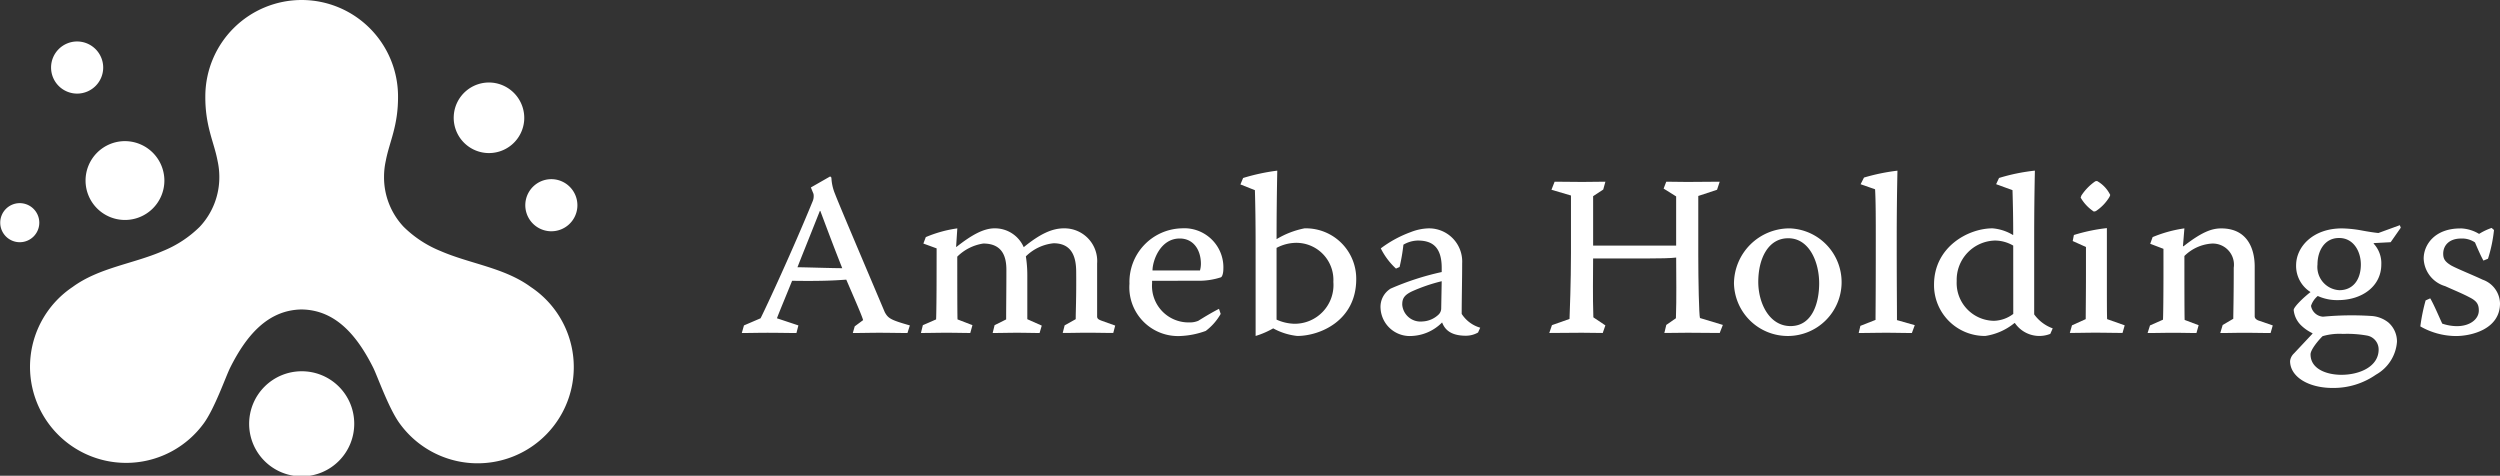
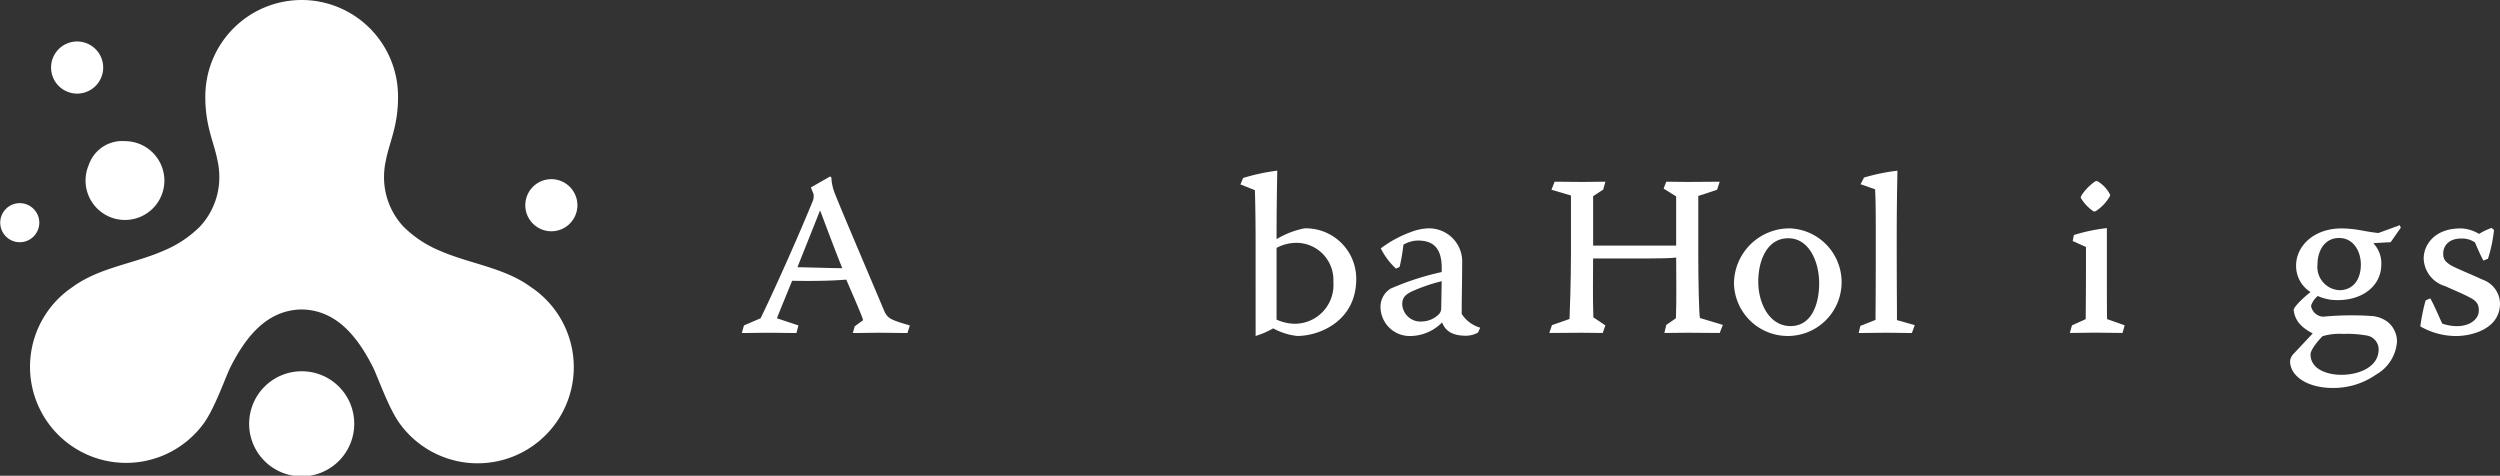
<svg xmlns="http://www.w3.org/2000/svg" width="268" height="51" viewBox="0 0 268 51">
  <rect x="0" y="0" width="268" height="51" fill="#333333" stroke="none" />
  <defs>
    <clipPath id="clip-path">
      <rect id="長方形_17" data-name="長方形 17" width="268" height="51" fill="#fff" />
    </clipPath>
  </defs>
  <g id="logo_01" transform="translate(0 0)" style="isolation: isolate">
    <g id="グループ_30" data-name="グループ 30" transform="translate(0 0)" clip-path="url(#clip-path)">
      <path id="パス_177" data-name="パス 177" d="M105.315,22.914l.129.125a5.085,5.085,0,0,0,.388,1.749c.385,1.01,2.219,5.324,5.339,12.692.363.642.595.816,2.683,1.407l-.256.814c-.956,0-2.013-.026-3.046-.026-.876,0-1.755.026-2.814.026l.207-.715.9-.667c-.155-.542-.853-2.119-1.806-4.338-1.085.073-2.3.172-5.807.123-.878,2.169-1.24,3.007-1.627,4.018l2.3.765-.208.814c-.98,0-2.09-.026-3.094-.026-.931,0-1.834.026-2.764.026l.232-.814,1.781-.765c.646-1.281,3.509-7.469,5.573-12.52a1.4,1.4,0,0,0,.1-.814l-.282-.69Zm-1.109,3.7c-1.367,3.45-1.884,4.708-2.4,6.038.724,0,3.716.1,4.8.1-1.007-2.538-1.7-4.412-2.349-6.136Z" transform="translate(-16.318 -4.003)" fill="#fff" />
-       <path id="パス_178" data-name="パス 178" d="M120.664,31.809l-1.42-.519.258-.69a13.4,13.4,0,0,1,3.38-.936l-.129,1.972.026.024c1.626-1.282,2.917-2,4.1-2a3.359,3.359,0,0,1,3.122,2.02c1.753-1.43,3.044-2.02,4.309-2.02a3.51,3.51,0,0,1,3.56,3.771V39.1c0,.271.183.346.491.467l1.446.517-.207.791c-.879,0-1.832-.026-2.786-.026-.8,0-1.651.026-2.634.026l.207-.814,1.187-.665c0-.863.077-2.366.051-5.053,0-1.5-.387-3.083-2.425-3.083a4.933,4.933,0,0,0-2.969,1.405,13.153,13.153,0,0,1,.155,2V39.4l1.548.688-.232.791c-.722,0-1.574-.026-2.425-.026-.827,0-1.678.026-2.606.026l.207-.839,1.239-.617c0-1.429.026-3.154.026-5.3,0-1.258-.31-2.834-2.476-2.834a5.012,5.012,0,0,0-2.79,1.406c0,2.735,0,5.94.027,6.727l1.6.617-.232.839c-.672,0-1.625-.026-2.581-.026-.851,0-1.78.026-2.709.026l.207-.839,1.42-.617c.025-.517.051-2.563.051-4.854Z" transform="translate(-20.258 -5.182)" fill="#fff" />
-       <path id="パス_179" data-name="パス 179" d="M148.347,35.283v.273a3.915,3.915,0,0,0,4,4.189,2.317,2.317,0,0,0,.954-.174c.826-.517,1.627-.985,2.22-1.281l.18.543a5.985,5.985,0,0,1-1.6,1.823,8.874,8.874,0,0,1-2.657.543,5.222,5.222,0,0,1-5.521-5.6,5.75,5.75,0,0,1,5.6-5.94,4.19,4.19,0,0,1,4.464,4.387c0,.3-.078.764-.258.863a7.54,7.54,0,0,1-2.478.369Zm5.135-1.108a2.748,2.748,0,0,0,.1-.691c0-1.552-.826-2.735-2.272-2.735-2.089,0-2.917,2.389-2.917,3.426Z" transform="translate(-24.844 -5.182)" fill="#fff" />
      <path id="パス_180" data-name="パス 180" d="M161.886,30.1c0-2.268-.028-4.263-.076-5.842l-1.551-.614.285-.691a21.818,21.818,0,0,1,3.665-.788c-.051,2.562-.076,5-.076,7.344a9.249,9.249,0,0,1,2.992-1.158,5.4,5.4,0,0,1,5.548,5.445c0,4.462-3.9,6.09-6.321,6.09a6.811,6.811,0,0,1-2.581-.814,9.085,9.085,0,0,1-1.884.814Zm2.246,8.036a4.917,4.917,0,0,0,1.858.442,4.152,4.152,0,0,0,4.231-4.486,3.976,3.976,0,0,0-4-4.189,4.537,4.537,0,0,0-2.089.543Z" transform="translate(-27.285 -3.872)" fill="#fff" />
      <path id="パス_181" data-name="パス 181" d="M184.918,33.9c0-2.44-1.214-2.932-2.581-2.932a3.2,3.2,0,0,0-1.523.443,19.584,19.584,0,0,1-.412,2.392l-.387.172a7.451,7.451,0,0,1-1.627-2.167,12.371,12.371,0,0,1,3.226-1.751,5.6,5.6,0,0,1,1.858-.394,3.556,3.556,0,0,1,3.639,3.746c0,1.75-.051,3.843-.051,5.422a3.51,3.51,0,0,0,1.986,1.479l-.232.517a2.607,2.607,0,0,1-1.315.344c-1.7,0-2.271-.739-2.53-1.406h-.026a4.844,4.844,0,0,1-3.2,1.431,3.138,3.138,0,0,1-3.38-2.958,2.289,2.289,0,0,1,1.083-2.119,29.326,29.326,0,0,1,5.472-1.774Zm-4.233,3.919a1.963,1.963,0,0,0,2.167,1.824,2.663,2.663,0,0,0,1.755-.764.936.936,0,0,0,.257-.592l.053-2.958a18.214,18.214,0,0,0-3.228,1.108c-.747.371-1,.717-1,1.358Z" transform="translate(-30.367 -5.182)" fill="#fff" />
      <path id="パス_182" data-name="パス 182" d="M200.734,23.6c.98,0,1.986.026,2.966.026.878,0,1.7-.026,2.478-.026l-.232.84-1.084.713v5.3h8.9V25.179l-1.343-.839.283-.739c.775,0,1.5.026,2.246.026,1.187,0,2.374-.026,3.483-.026l-.285.863-2.012.666v6.284c0,2.785.078,6.506.181,6.8l2.454.74-.338.863c-1.085,0-2.244-.025-3.433-.025-.851,0-1.7.025-2.5.025l.206-.863,1.033-.716c.078-2.29.027-4.313.027-6.506-.517.073-1.781.1-3.278.1h-5.626c0,1.947-.052,3.919.027,6.309l1.289.864-.284.813c-.748,0-1.419-.025-2.246-.025-1.134,0-2.348.025-3.483.025l.285-.839,1.884-.666c.025-.592.155-4.042.155-7.048V25.081l-2.091-.617Z" transform="translate(-34.079 -4.122)" fill="#fff" />
      <path id="パス_183" data-name="パス 183" d="M230.011,29.664a5.77,5.77,0,1,1-5.988,5.914,5.952,5.952,0,0,1,5.962-5.914Zm-.183,1.06c-2.115,0-3.2,2.143-3.2,4.682,0,2.242,1.162,4.732,3.459,4.732,2.374,0,3.069-2.563,3.069-4.583,0-2.318-1.083-4.831-3.3-4.831Z" transform="translate(-38.141 -5.182)" fill="#fff" />
      <path id="パス_184" data-name="パス 184" d="M246.147,38.73l-.309.839c-1.031,0-1.856-.026-2.735-.026-.979,0-1.988.026-2.967.026l.181-.765,1.625-.64c0-.964.026-2.393.026-8.454,0-2.219,0-4.339-.076-5.547l-1.552-.541.363-.715a21.587,21.587,0,0,1,3.588-.739c-.052,2.463-.078,4.756-.078,7.443,0,4.953.026,6.752.026,8.576Z" transform="translate(-40.884 -3.872)" fill="#fff" />
-       <path id="パス_185" data-name="パス 185" d="M260.606,37.572a4.2,4.2,0,0,0,1.987,1.5l-.26.591a3.178,3.178,0,0,1-3.792-1.157h-.054a6.413,6.413,0,0,1-3.122,1.38,5.45,5.45,0,0,1-5.495-5.5c0-4.041,3.662-6.036,6.27-6.036a5.012,5.012,0,0,1,2.192.714l.026-.024c0-1.775-.026-3.056-.076-4.783l-1.755-.64.309-.665a20.4,20.4,0,0,1,3.846-.788c-.051,2.463-.076,4.78-.076,7.491ZM258.359,30.2a3.927,3.927,0,0,0-1.933-.542A4.211,4.211,0,0,0,252.3,34a4.054,4.054,0,0,0,3.974,4.263,3.571,3.571,0,0,0,2.09-.738Z" transform="translate(-42.542 -3.872)" fill="#fff" />
      <path id="パス_186" data-name="パス 186" d="M267.851,29.3a18.7,18.7,0,0,1,3.536-.74v5c0,2.809,0,4.165.025,4.757l1.884.666-.232.814c-.9,0-1.935-.026-2.94-.026-.828,0-1.7.026-2.71.026l.231-.814,1.473-.666c0-.617.026-2.809.026-4.806V30.586l-1.421-.64Zm2.476-5.792a3.453,3.453,0,0,1,1.42,1.5l-.078.2A4.752,4.752,0,0,1,270.2,26.74l-.207.05a4.476,4.476,0,0,1-1.418-1.5l.078-.221a5.537,5.537,0,0,1,1.493-1.529Z" transform="translate(-45.529 -4.107)" fill="#fff" />
-       <path id="パス_187" data-name="パス 187" d="M279.161,31.857l-1.419-.542L278,30.6a13.921,13.921,0,0,1,3.406-.937l-.154,1.9.051.026c2.014-1.576,3.072-1.922,4.052-1.922,2.814,0,3.588,2.193,3.588,4.092v5.323c0,.221.154.343.361.443l1.575.543-.232.814c-.827,0-1.912-.026-2.918-.026-.773,0-1.548.026-2.478.026l.26-.863,1.136-.666c0-.592.05-2.268.05-5.472a2.268,2.268,0,0,0-2.374-2.587,4.611,4.611,0,0,0-2.917,1.331c0,1.824,0,6.284.027,6.853l1.5.565-.234.839c-.7,0-1.625-.026-2.478-.026-.9,0-1.83.026-2.76.026l.258-.814,1.393-.617c.026-.418.051-2.515.051-5.571Z" transform="translate(-47.239 -5.182)" fill="#fff" />
      <path id="パス_188" data-name="パス 188" d="M304.851,31.168l-.027.05a3.085,3.085,0,0,1,.826,2.242c0,2.293-2.011,3.82-4.644,3.82a5,5,0,0,1-2.167-.442,2.316,2.316,0,0,0-.724,1.059,1.4,1.4,0,0,0,1.29,1.16,32.663,32.663,0,0,1,5.215-.075,3.235,3.235,0,0,1,1.781.691,2.7,2.7,0,0,1,.929,2.071,4.408,4.408,0,0,1-2.247,3.524,7.956,7.956,0,0,1-4.644,1.428c-2.659,0-4.568-1.231-4.568-2.882a1.326,1.326,0,0,1,.412-.814l1.989-2.12v-.05a4.618,4.618,0,0,1-1.189-.814,2.665,2.665,0,0,1-.826-1.674c0-.322,1.033-1.332,1.806-1.924a3.31,3.31,0,0,1-1.547-2.859c0-2.02,1.831-3.967,4.9-3.967a12.98,12.98,0,0,1,1.987.195c.8.15,1.418.248,1.934.3l2.3-.84.1.272-1.084,1.553ZM301.5,40.9a6.407,6.407,0,0,0-2.144.246c-.388.37-1.292,1.43-1.292,1.949,0,1.6,1.782,2.192,3.3,2.192,2.013,0,4-.91,4-2.71a1.511,1.511,0,0,0-1.266-1.5,12.027,12.027,0,0,0-2.58-.173Zm-.391-10.278c-1.522,0-2.3,1.356-2.3,2.834a2.491,2.491,0,0,0,2.348,2.76c1.445,0,2.3-1.108,2.3-2.76,0-1.38-.774-2.834-2.322-2.834Z" transform="translate(-50.374 -5.108)" fill="#fff" />
      <path id="パス_189" data-name="パス 189" d="M317.007,29.654a4.056,4.056,0,0,1,1.988.591,6.627,6.627,0,0,1,1.343-.64l.257.222a15.081,15.081,0,0,1-.646,3.08l-.49.2c-.258-.467-.592-1.207-.9-1.946a2.442,2.442,0,0,0-1.5-.418c-1.29,0-1.909.763-1.909,1.625,0,.569.206.863.851,1.259.672.37,2.4,1.059,3.382,1.528a2.767,2.767,0,0,1,1.856,2.539c0,2.785-3.094,3.5-4.721,3.5a7.74,7.74,0,0,1-3.82-1.034,19.266,19.266,0,0,1,.568-2.786l.492-.221c.387.64.954,2,1.289,2.71a4.971,4.971,0,0,0,1.572.271c1.421,0,2.348-.764,2.348-1.675,0-.642-.2-1.012-.979-1.405-.747-.4-1.65-.765-2.632-1.209a3.2,3.2,0,0,1-2.3-2.956c0-1.48,1.186-3.229,3.922-3.229Z" transform="translate(-53.238 -5.171)" fill="#fff" />
-       <path id="パス_190" data-name="パス 190" d="M37.974,45.4a5.633,5.633,0,1,1-5.632-5.6,5.618,5.618,0,0,1,5.632,5.6M13.376,15.13a4.225,4.225,0,1,0,4.246,4.225,4.236,4.236,0,0,0-4.246-4.225M52.7,8.855a3.782,3.782,0,1,0,3.49,4.07,3.8,3.8,0,0,0-3.49-4.07M8.256,4.446a2.794,2.794,0,1,0,2.807,2.8,2.8,2.8,0,0,0-2.807-2.8M2.105,21.777a2.094,2.094,0,1,0,2.108,2.1,2.1,2.1,0,0,0-2.108-2.1m57.209-2.563a2.793,2.793,0,1,0,2.576,3,2.8,2.8,0,0,0-2.576-3M32.343,33.175c3.689.052,5.974,2.883,7.652,6.214.469.933,1.687,4.437,2.868,6.03A10.309,10.309,0,1,0,56.9,30.766c-2.834-2.08-6.527-2.483-9.681-3.859a12.07,12.07,0,0,1-3.95-2.595,7.743,7.743,0,0,1-2.1-5.365,7.938,7.938,0,0,1,.19-1.718c.375-2.006,1.339-3.721,1.31-6.951A10.337,10.337,0,0,0,32.342,0h0A10.335,10.335,0,0,0,22.011,10.278c-.031,3.229.933,4.945,1.309,6.951a7.887,7.887,0,0,1,.191,1.718,7.747,7.747,0,0,1-2.1,5.365,12.051,12.051,0,0,1-3.949,2.595c-3.154,1.376-6.848,1.779-9.681,3.859A10.3,10.3,0,1,0,21.819,45.418c1.182-1.593,2.4-5.1,2.869-6.03,1.676-3.331,3.963-6.162,7.652-6.214Z" transform="translate(0 0)" fill="#fff" />
+       <path id="パス_190" data-name="パス 190" d="M37.974,45.4a5.633,5.633,0,1,1-5.632-5.6,5.618,5.618,0,0,1,5.632,5.6M13.376,15.13a4.225,4.225,0,1,0,4.246,4.225,4.236,4.236,0,0,0-4.246-4.225a3.782,3.782,0,1,0,3.49,4.07,3.8,3.8,0,0,0-3.49-4.07M8.256,4.446a2.794,2.794,0,1,0,2.807,2.8,2.8,2.8,0,0,0-2.807-2.8M2.105,21.777a2.094,2.094,0,1,0,2.108,2.1,2.1,2.1,0,0,0-2.108-2.1m57.209-2.563a2.793,2.793,0,1,0,2.576,3,2.8,2.8,0,0,0-2.576-3M32.343,33.175c3.689.052,5.974,2.883,7.652,6.214.469.933,1.687,4.437,2.868,6.03A10.309,10.309,0,1,0,56.9,30.766c-2.834-2.08-6.527-2.483-9.681-3.859a12.07,12.07,0,0,1-3.95-2.595,7.743,7.743,0,0,1-2.1-5.365,7.938,7.938,0,0,1,.19-1.718c.375-2.006,1.339-3.721,1.31-6.951A10.337,10.337,0,0,0,32.342,0h0A10.335,10.335,0,0,0,22.011,10.278c-.031,3.229.933,4.945,1.309,6.951a7.887,7.887,0,0,1,.191,1.718,7.747,7.747,0,0,1-2.1,5.365,12.051,12.051,0,0,1-3.949,2.595c-3.154,1.376-6.848,1.779-9.681,3.859A10.3,10.3,0,1,0,21.819,45.418c1.182-1.593,2.4-5.1,2.869-6.03,1.676-3.331,3.963-6.162,7.652-6.214Z" transform="translate(0 0)" fill="#fff" />
    </g>
  </g>
</svg>